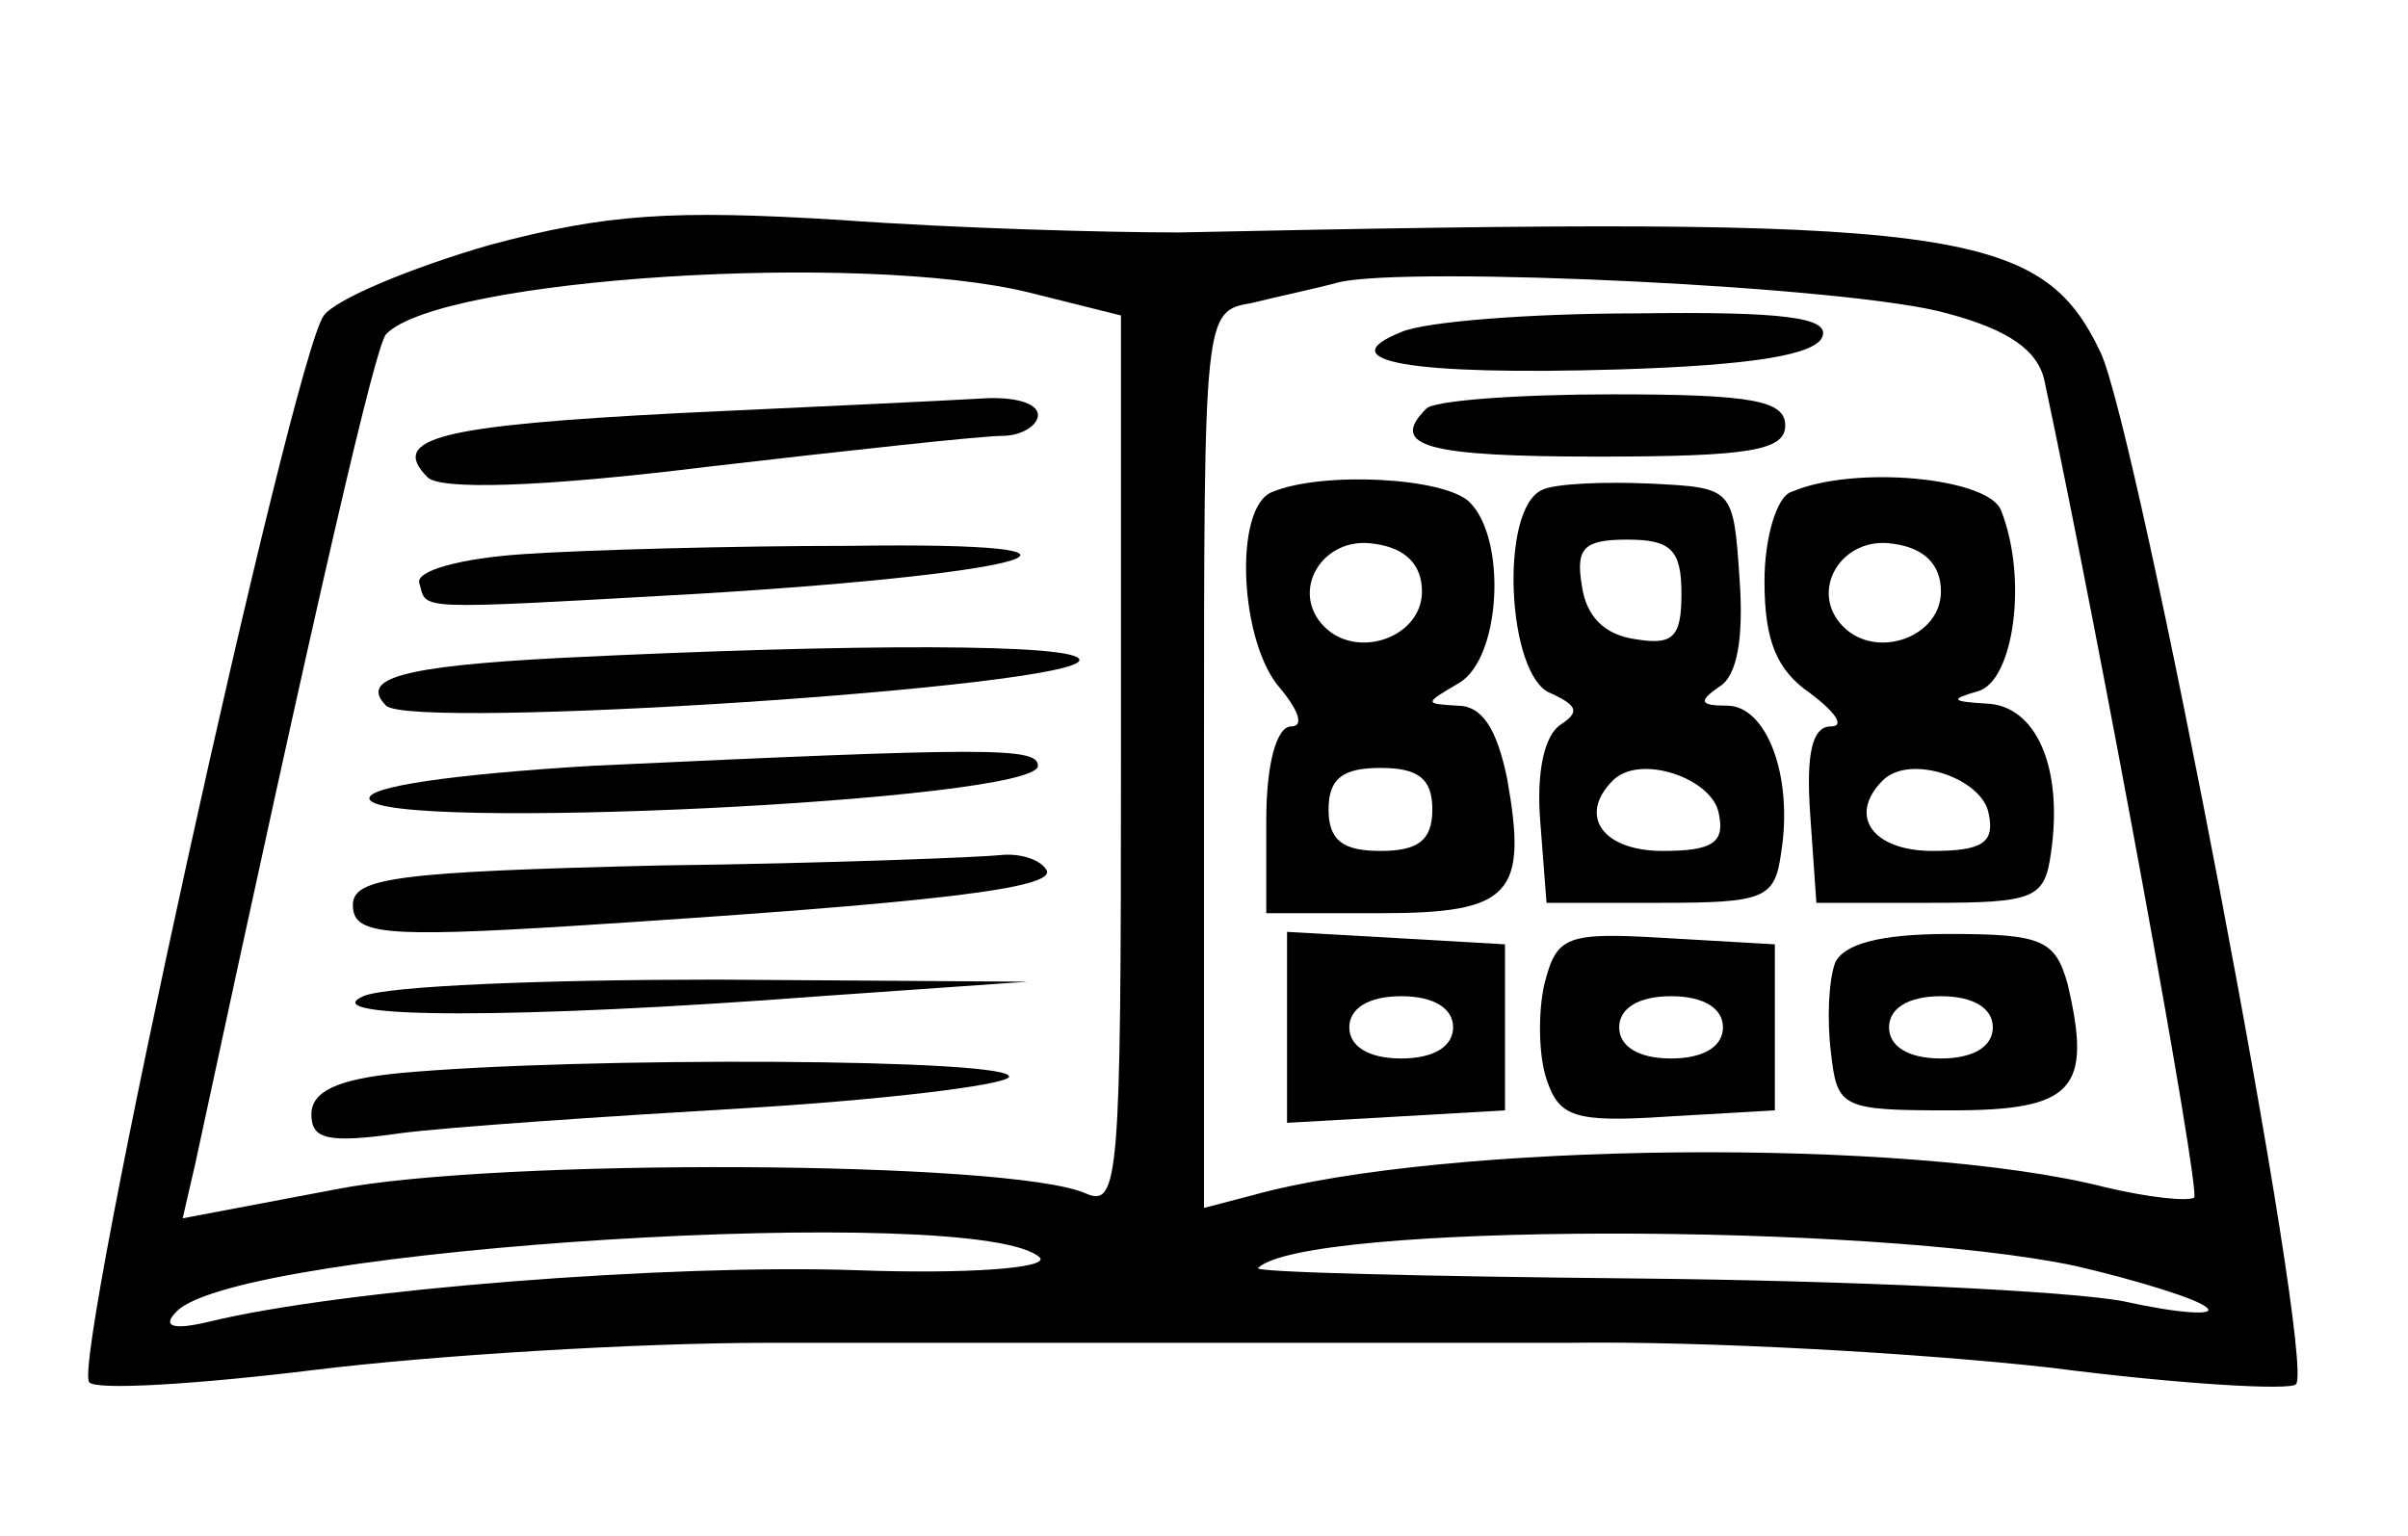
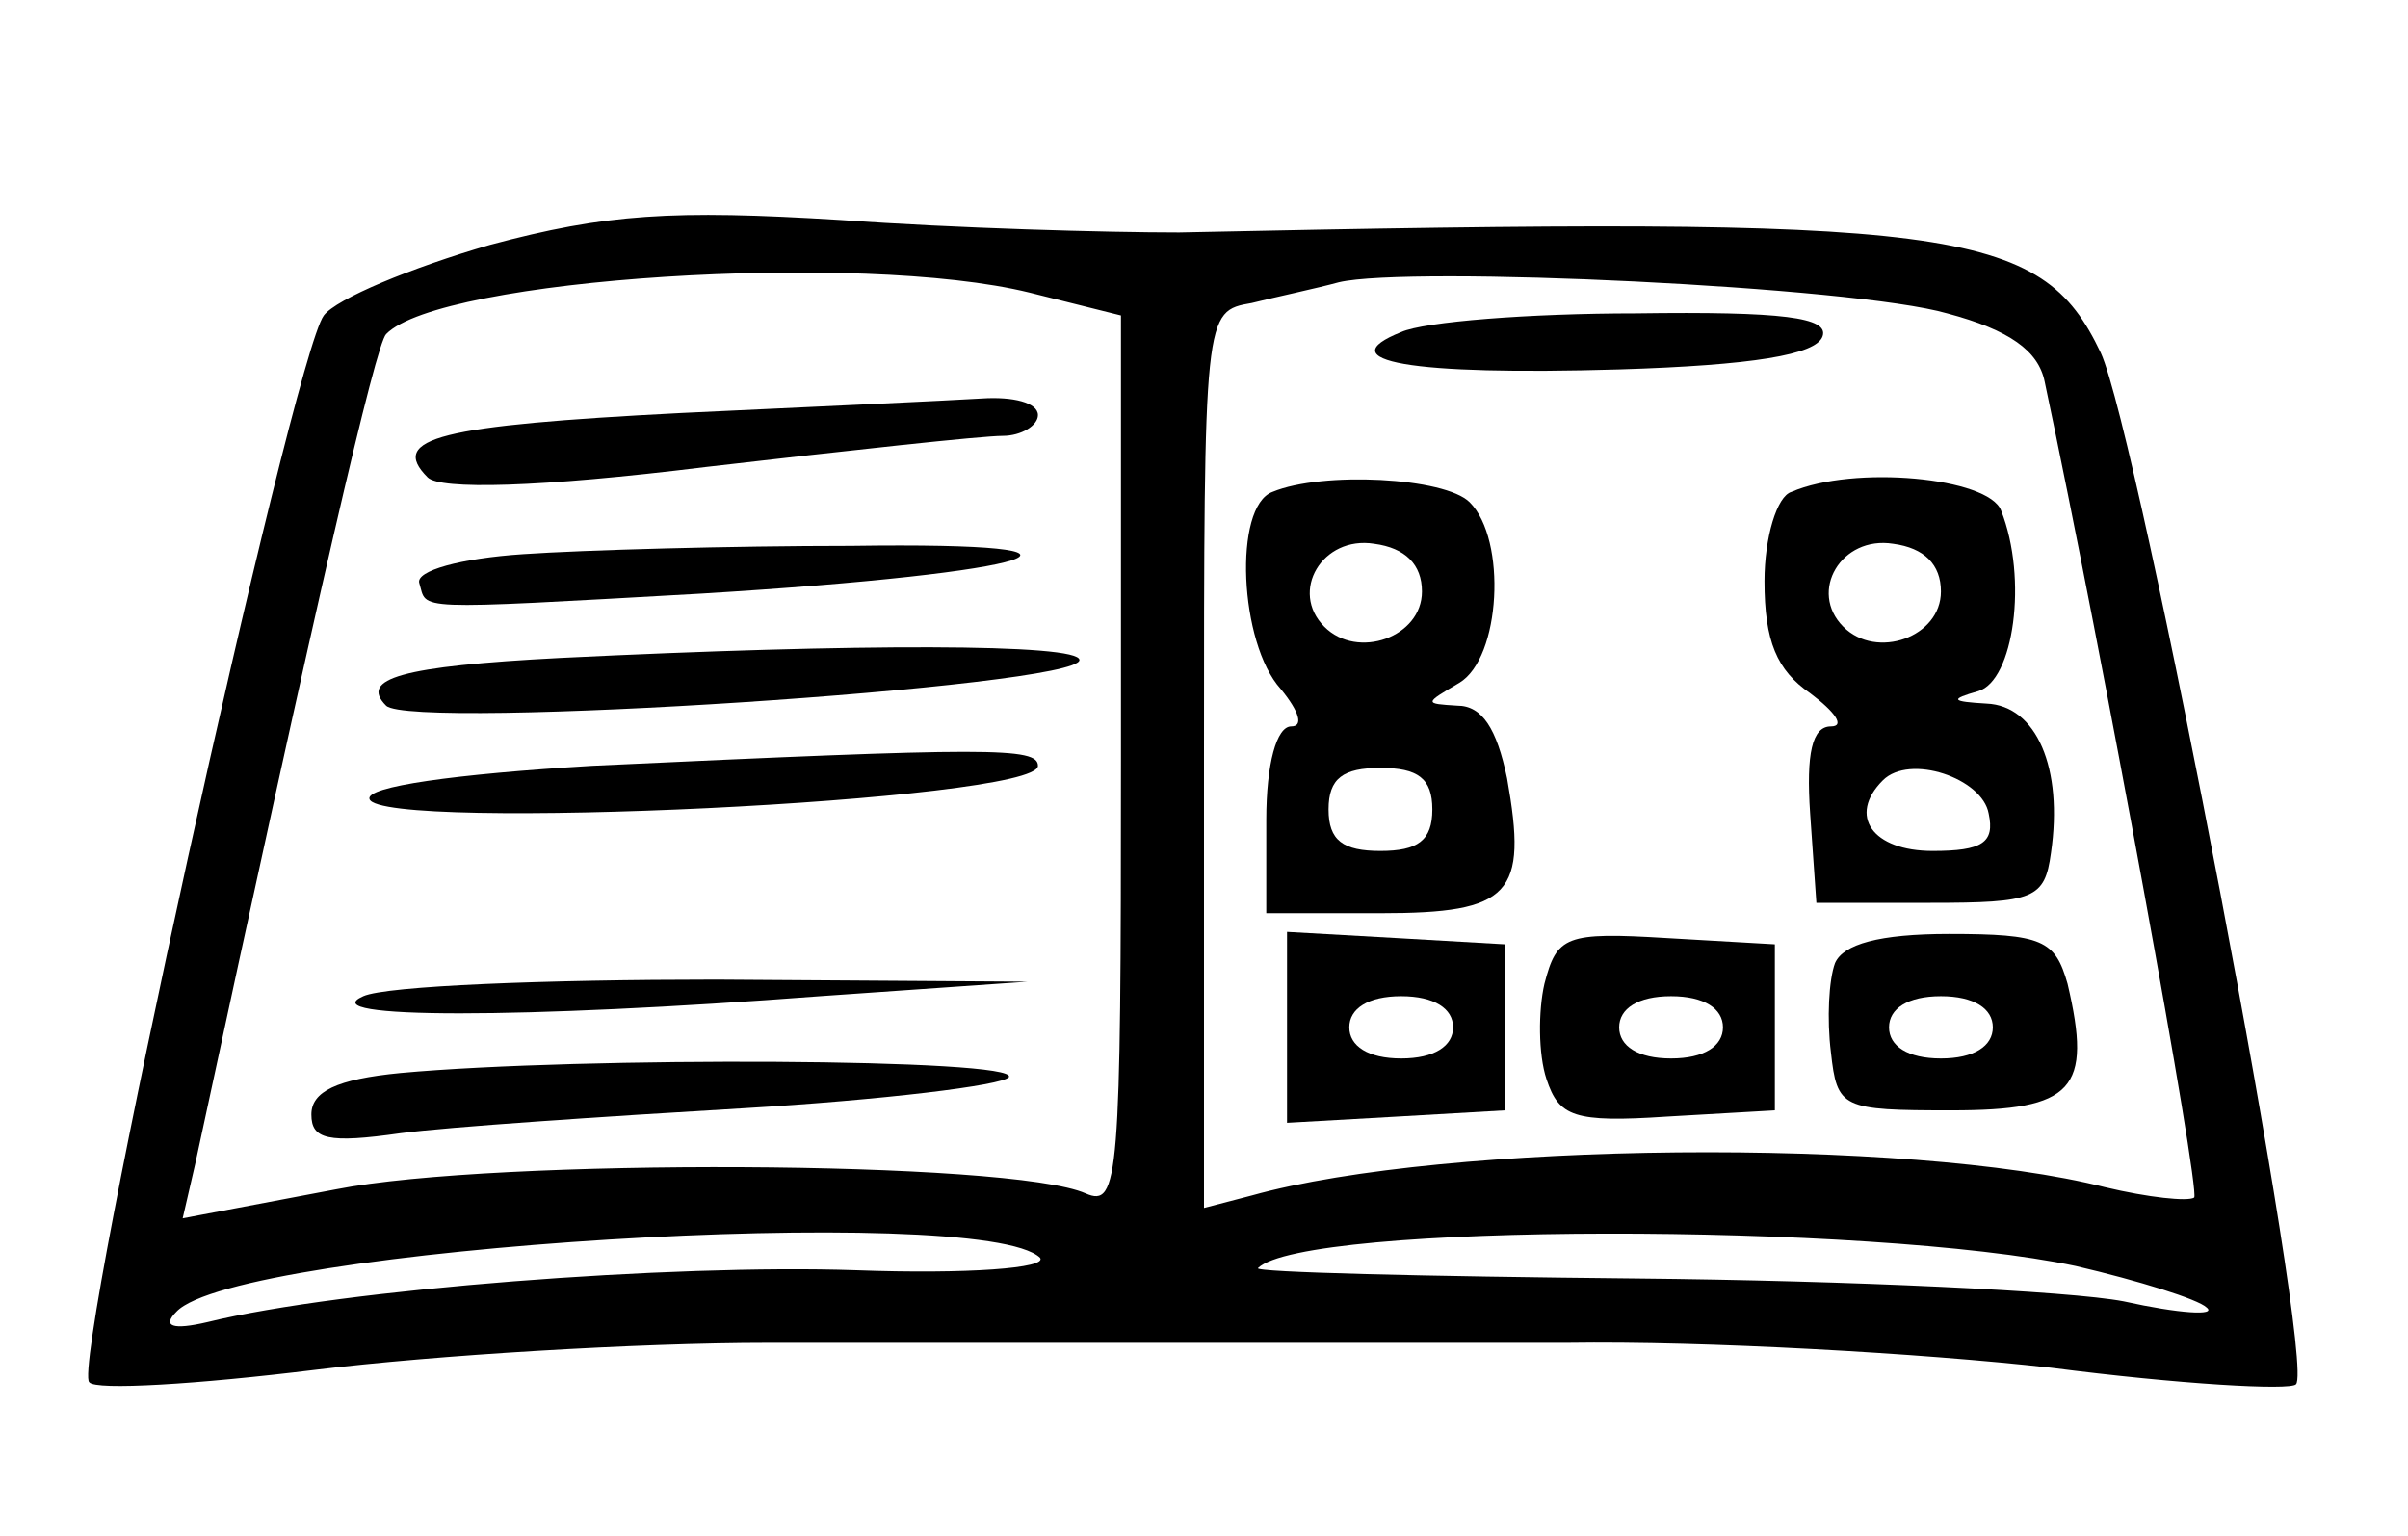
<svg xmlns="http://www.w3.org/2000/svg" version="1.0" width="116pt" height="74pt" viewBox="0 0 116 74" preserveAspectRatio="xMidYMid meet">
  <g transform="translate(0,74) scale(0.1,-0.1)" fill="#000000" stroke="none">
    <path d="M236 622 c-38 -11 -74 -26 -80 -34 -15 -20 -122 -506 -113 -514 3 -4 52 -1 109 6 57 7 155 13 218 13 219 0 266 0 385 0 66 1 171 -5 233 -12 62 -8 115 -11 118 -8 10 9 -76 458 -94 497 -29 61 -69 66 -444 58 -35 0 -108 2 -163 6 -81 5 -113 3 -169 -12z m260 -23 l44 -11 0 -215 c0 -201 -1 -215 -17 -208 -36 16 -285 17 -361 2 l-74 -14 6 26 c60 279 87 395 92 400 26 27 229 40 310 20z m442 -10 c30 -8 44 -18 47 -33 28 -132 75 -389 72 -393 -3 -2 -22 0 -43 5 -94 24 -318 22 -411 -4 l-23 -6 0 216 c0 216 0 216 23 220 12 3 31 7 42 10 34 8 248 -2 293 -15z m-437 -455 c4 -5 -35 -8 -89 -6 -88 3 -247 -9 -312 -25 -17 -4 -22 -2 -15 5 29 31 388 53 416 26z m499 -4 c30 -7 59 -16 63 -20 5 -4 -13 -3 -40 3 -26 5 -132 10 -235 11 -102 1 -184 3 -182 5 22 22 295 22 394 1z" />
    <path d="M328 541 c-116 -6 -141 -12 -122 -31 6 -6 53 -5 134 5 69 8 133 15 143 15 9 0 17 5 17 10 0 6 -12 9 -27 8 -16 -1 -81 -4 -145 -7z" />
    <path d="M252 473 c-30 -2 -52 -8 -50 -14 4 -13 -6 -13 136 -5 164 10 210 25 72 23 -58 0 -129 -2 -158 -4z" />
    <path d="M270 423 c-77 -4 -97 -10 -84 -23 12 -12 334 9 334 22 0 8 -108 8 -250 1z" />
    <path d="M285 371 c-66 -4 -109 -10 -107 -16 5 -16 322 -1 322 16 0 9 -23 9 -215 0z" />
-     <path d="M318 323 c-127 -3 -148 -6 -148 -19 0 -14 13 -16 108 -10 172 11 232 18 226 27 -3 5 -13 8 -22 7 -9 -1 -83 -4 -164 -5z" />
    <path d="M175 260 c-25 -11 76 -11 220 0 l100 7 -150 1 c-82 0 -159 -3 -170 -8z" />
    <path d="M193 223 c-31 -3 -43 -9 -43 -20 0 -12 8 -14 43 -9 23 3 97 8 165 12 67 4 125 11 128 15 5 9 -206 10 -293 2z" />
    <path d="M675 580 c-35 -14 4 -21 105 -18 64 2 95 7 98 16 3 9 -19 12 -90 11 -51 0 -102 -4 -113 -9z" />
-     <path d="M687 543 c-18 -18 0 -23 83 -23 73 0 90 3 90 15 0 12 -16 15 -83 15 -46 0 -87 -3 -90 -7z" />
    <path d="M613 503 c-19 -7 -16 -73 4 -95 9 -11 11 -18 5 -18 -7 0 -12 -18 -12 -45 l0 -45 55 0 c63 0 71 9 61 65 -5 24 -12 35 -24 35 -16 1 -16 1 1 11 20 12 23 69 5 87 -12 12 -71 15 -95 5z m72 -48 c0 -22 -31 -33 -47 -17 -17 17 -1 44 24 40 15 -2 23 -10 23 -23z m5 -105 c0 -15 -7 -20 -25 -20 -18 0 -25 5 -25 20 0 15 7 20 25 20 18 0 25 -5 25 -20z" />
-     <path d="M743 504 c-21 -9 -17 -90 4 -98 13 -6 14 -9 5 -15 -8 -5 -12 -23 -10 -47 l3 -39 55 0 c50 0 55 2 58 24 6 37 -7 71 -26 71 -13 0 -14 2 -4 9 9 5 12 24 10 52 -3 44 -3 44 -43 46 -22 1 -46 0 -52 -3z m67 -50 c0 -21 -4 -25 -22 -22 -15 2 -24 11 -26 26 -3 18 1 22 22 22 21 0 26 -5 26 -26z m18 -106 c3 -14 -3 -18 -27 -18 -29 0 -41 17 -24 34 13 13 48 1 51 -16z" />
    <path d="M863 503 c-7 -2 -13 -22 -13 -43 0 -29 6 -43 22 -54 12 -9 17 -16 10 -16 -9 0 -12 -13 -10 -42 l3 -43 55 0 c50 0 55 2 58 24 6 41 -7 71 -31 72 -17 1 -18 2 -4 6 17 5 24 54 11 87 -6 16 -71 22 -101 9z m72 -48 c0 -22 -31 -33 -47 -17 -17 17 -1 44 24 40 15 -2 23 -10 23 -23z m23 -107 c3 -14 -3 -18 -27 -18 -29 0 -41 17 -24 34 13 13 48 1 51 -16z" />
    <path d="M620 245 l0 -46 53 3 52 3 0 40 0 40 -52 3 -53 3 0 -46z m80 0 c0 -9 -9 -15 -25 -15 -16 0 -25 6 -25 15 0 9 9 15 25 15 16 0 25 -6 25 -15z" />
    <path d="M744 266 c-3 -13 -3 -34 1 -46 6 -18 13 -21 58 -18 l52 3 0 40 0 40 -52 3 c-49 3 -53 1 -59 -22z m86 -21 c0 -9 -9 -15 -25 -15 -16 0 -25 6 -25 15 0 9 9 15 25 15 16 0 25 -6 25 -15z" />
    <path d="M884 276 c-3 -8 -4 -27 -2 -43 3 -27 5 -28 58 -28 59 0 68 10 56 61 -6 21 -12 24 -57 24 -34 0 -51 -5 -55 -14z m76 -31 c0 -9 -9 -15 -25 -15 -16 0 -25 6 -25 15 0 9 9 15 25 15 16 0 25 -6 25 -15z" />
  </g>
</svg>